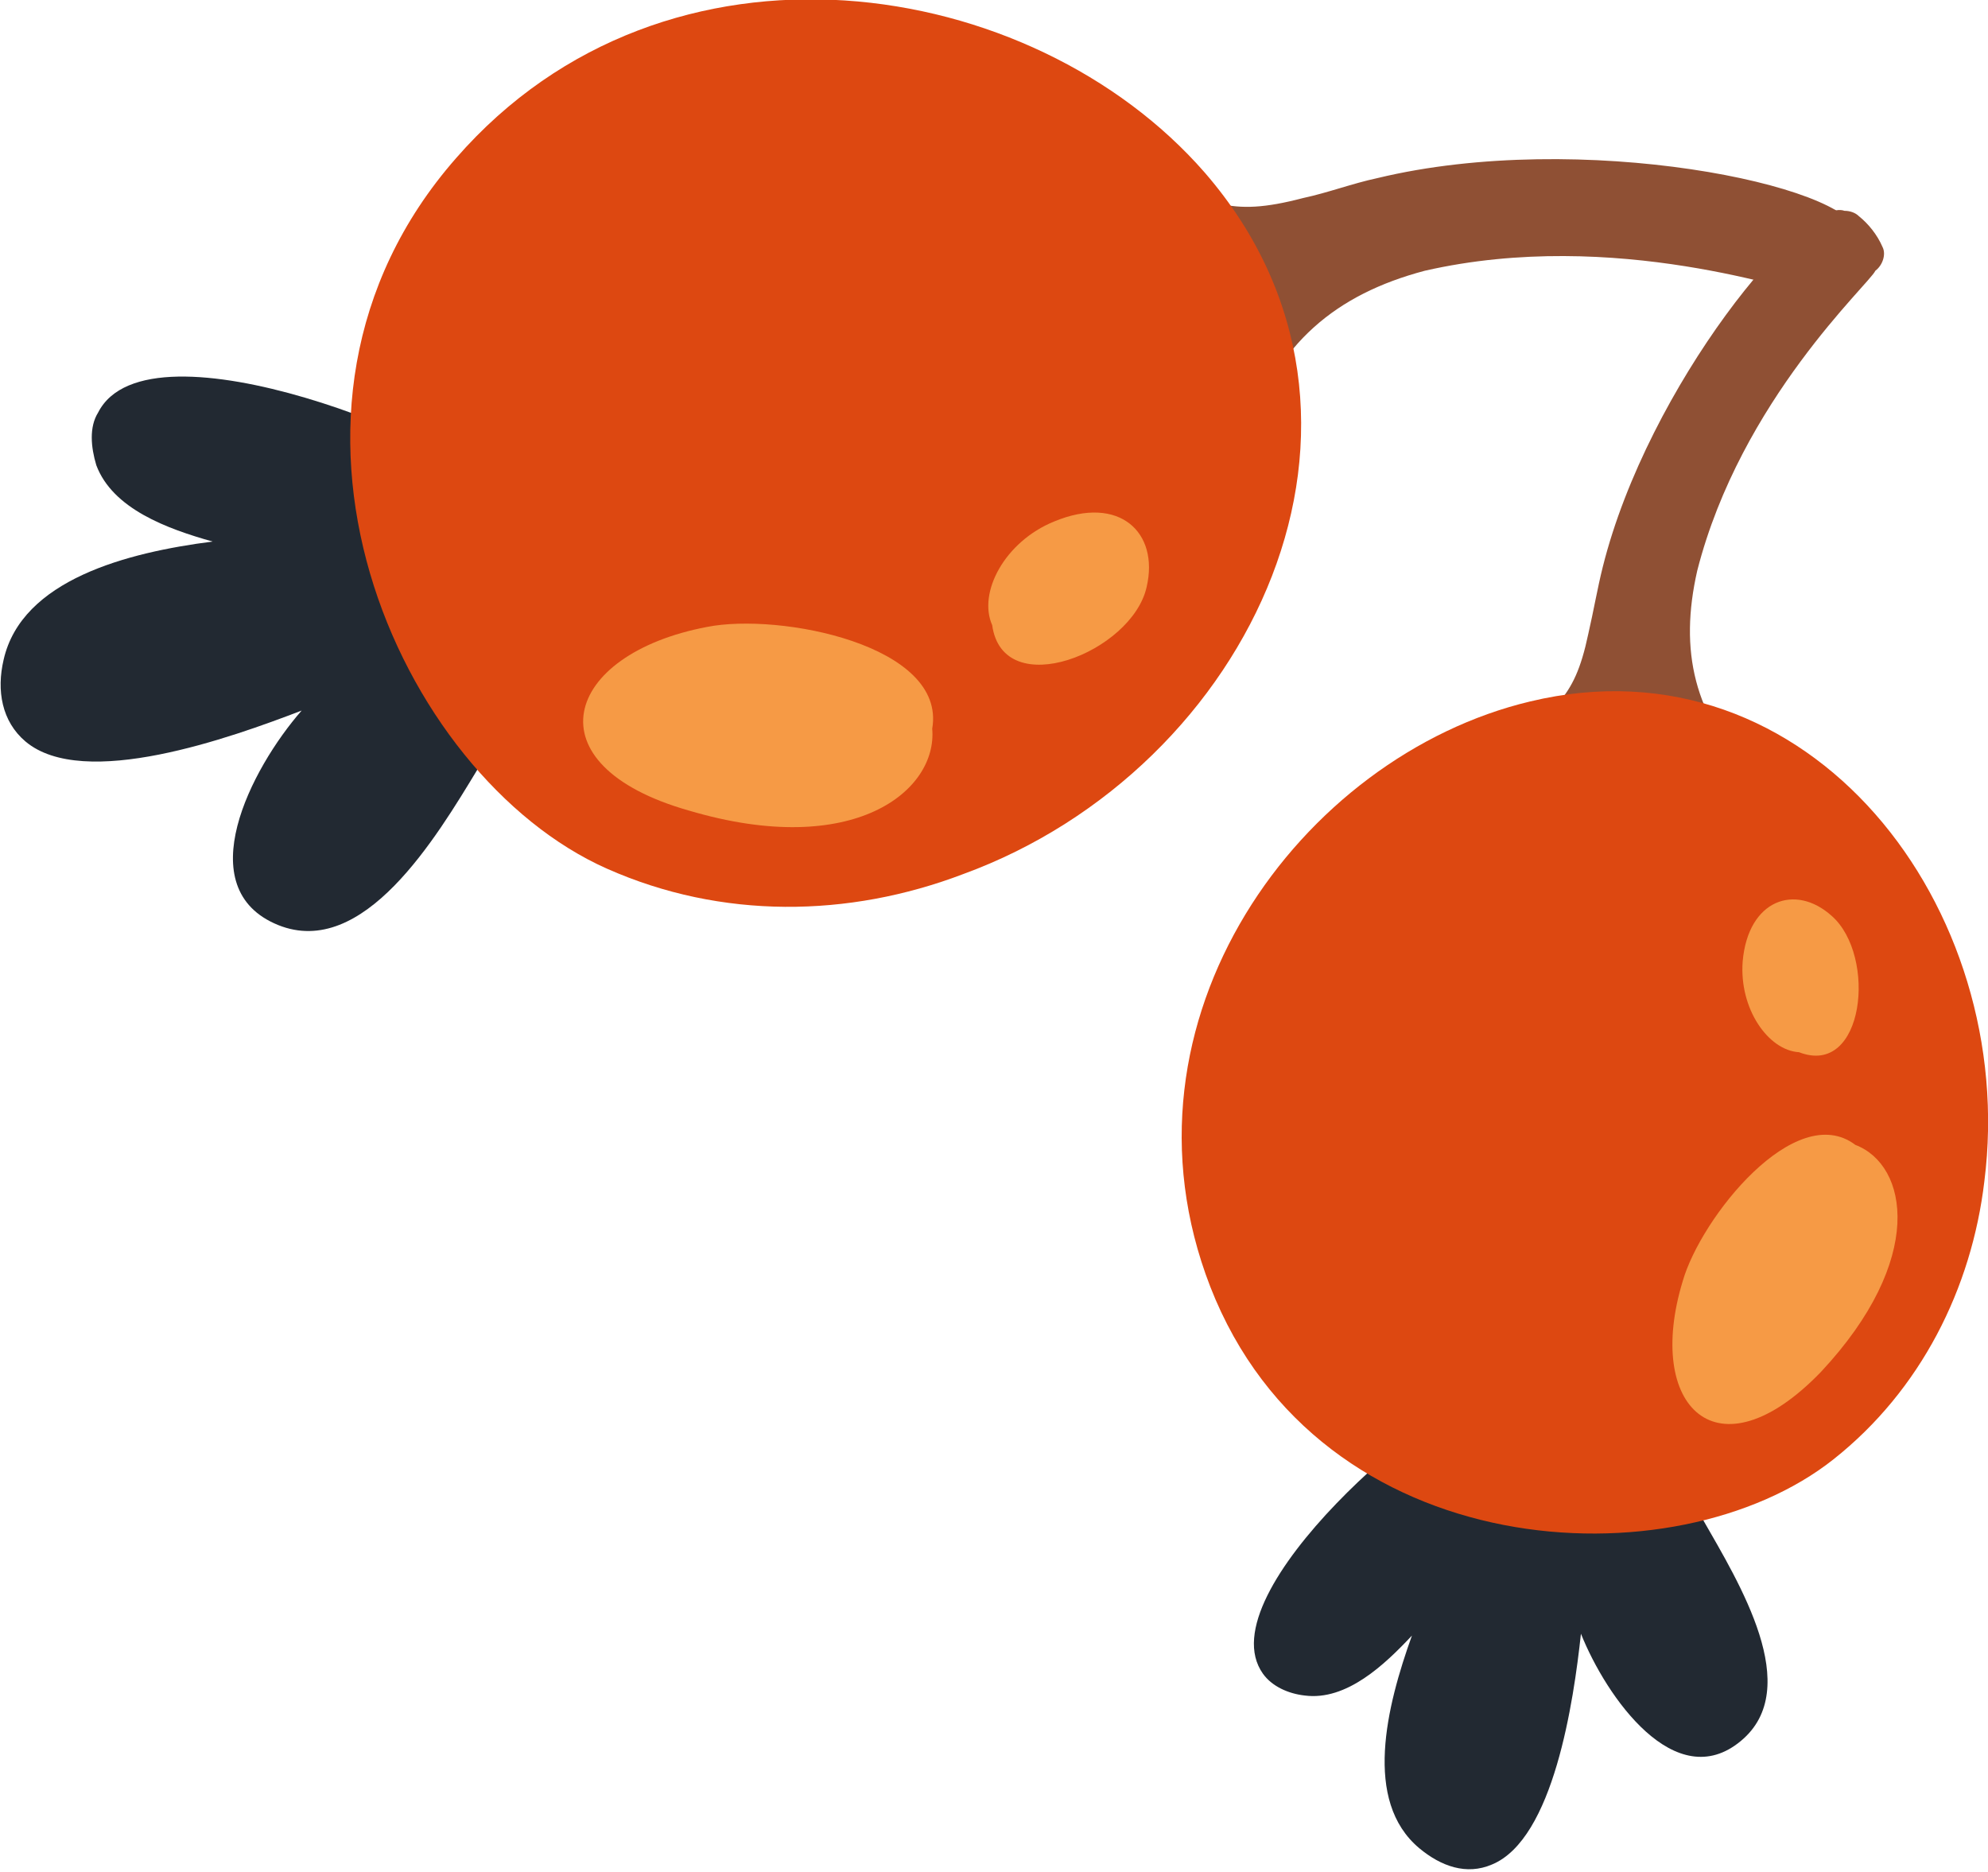
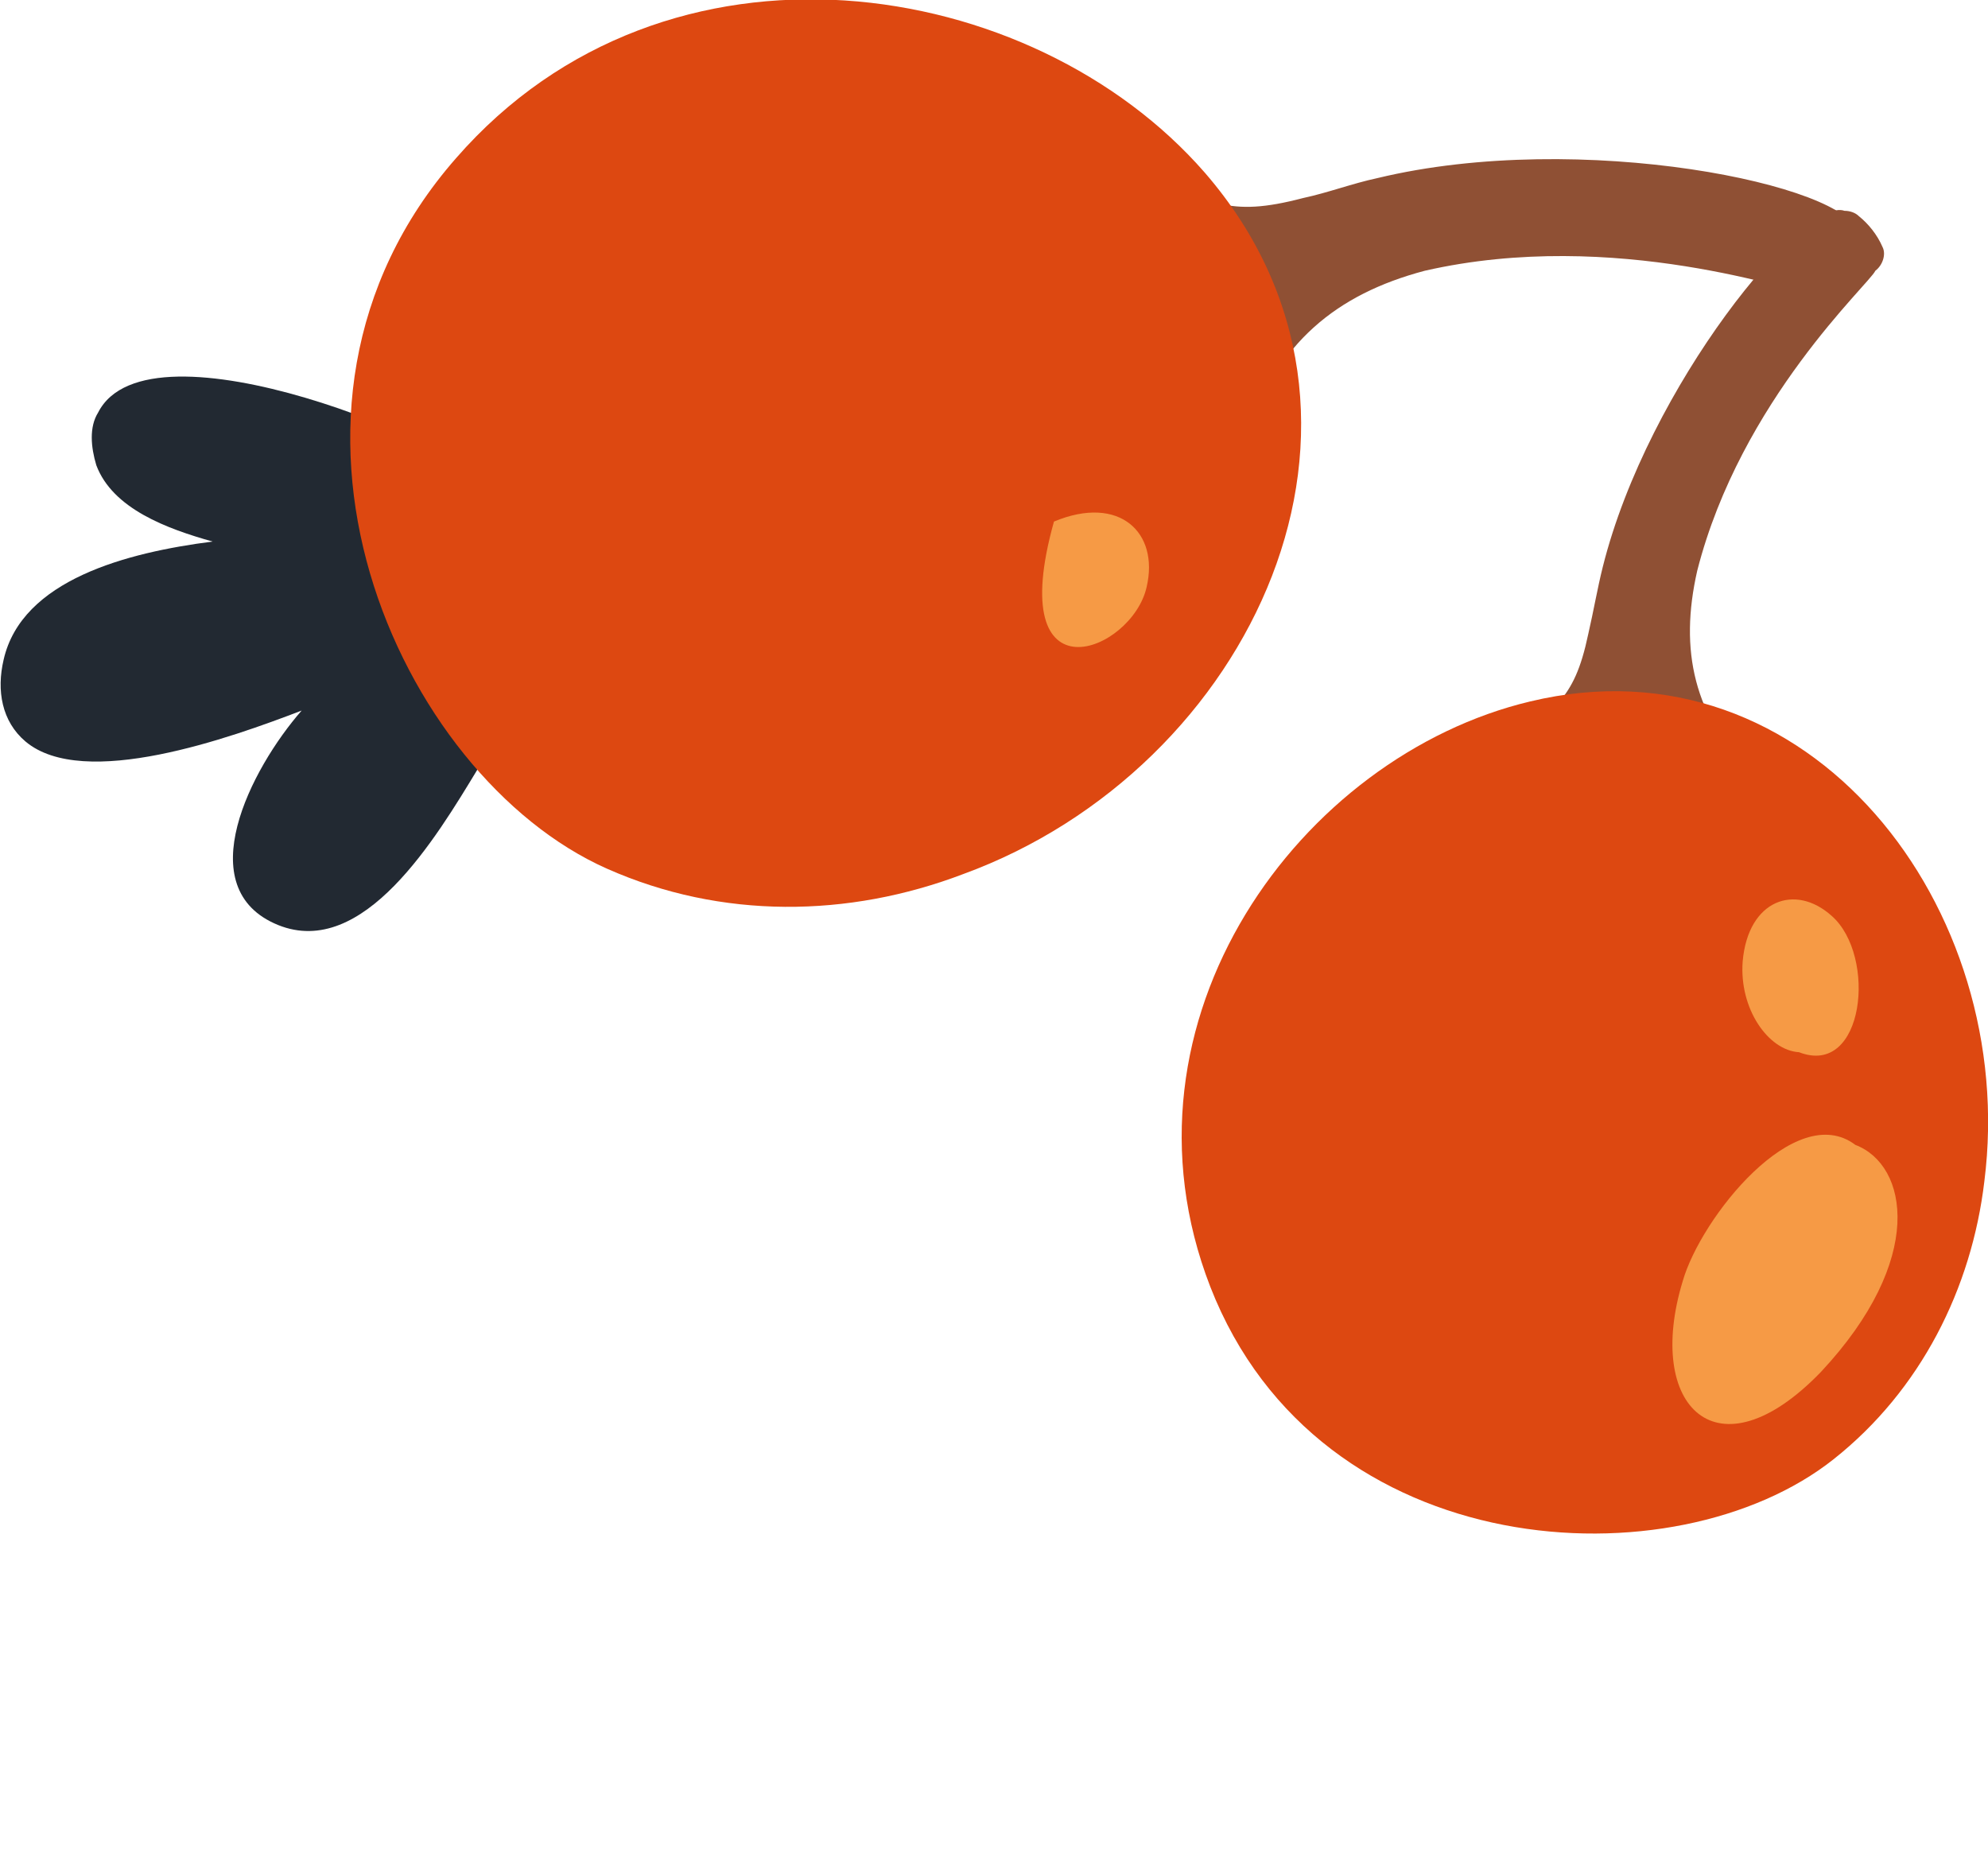
<svg xmlns="http://www.w3.org/2000/svg" id="Layer_1" x="0px" y="0px" width="109.4px" height="103px" viewBox="-27 -18.6 109.4 103" style="enable-background:new -27 -18.6 109.4 103;" xml:space="preserve">
  <style type="text/css">  .st0{fill:#8F5034;} .st1{fill:#222932;} .st2{fill:#F69A45;} .st3{fill:#DD4811;}  </style>
  <g>
    <path class="st1" d="M-0.7,23.7c0.8-1.2,2.6-4.1,2.6-6.2c0.3-0.3,0.4-0.7,0.4-1.1C2.1,15.3,1,9.1-0.3,8.1c-0.8-2-18.5-9.5-21.3-4 C-22.1,4.9-22,6-21.7,7c0.9,2.4,3.9,3.5,6.4,4.2c-4.7,0.6-10.5,2.1-11.5,6.5c-0.4,1.7-0.1,3.4,1.2,4.5c3.2,2.7,11.3-0.2,15.2-1.7 c-2.8,3.2-6.2,9.8-1.3,11.8C-7,34.2-3,27.5-0.7,23.7" />
    <path class="st0" d="M40.1,6c0.7,0.2,1.3-0.2,1.5-0.7c1.7-5,4.9-7.7,9.8-9c10.5-2.4,20.6,1.3,21.4,1.3c0.5,0.2,1.2,0.1,1.5-0.4 c0.5-0.7,0.9-1.4,1.1-2.2c0.1-0.3,0-0.6-0.2-0.8C74.8-8.4,60-11.5,48.8-8.8c-1.4,0.3-2.7,0.8-4.1,1.1c-4.2,1.1-5,0.2-9.5-1.5 c-0.3-0.1-0.5-0.1-0.8,0c-3.7-0.1,2.2,10.6,4.2,14.5C38.9,5.9,39.5,6.2,40.1,6" />
    <path class="st3" d="M39.3-9.1C29.8-20,9.7-23.2-1.9-9.9C-14.1,4-5.1,24.1,6.4,29.2c6.3,2.8,13.3,2.7,19.6,0.3 C41.9,23.7,51,4.4,39.3-9.1" />
-     <path class="st2" d="M24.3,21.5c0.8-4.6-8.4-6.4-12.4-5.6c-7.9,1.5-9.8,7.6-1,10.1C20,28.7,24.6,24.9,24.3,21.5" />
-     <path class="st2" d="M36.1,13.7c0.7-3-1.5-5.1-5.1-3.6c-2.7,1.1-4.2,3.9-3.4,5.7C28.2,20.1,35.3,17.3,36.1,13.7" />
-     <path class="st1" d="M66.7,65c-0.7-1.1-2.1-3.7-3.8-4.6c-0.1-0.3-0.3-0.6-0.7-0.7c-1-0.3-6.4-2-7.8-1.4 C52.5,58.1,39.3,69,42.5,73.5c0.5,0.7,1.4,1.1,2.3,1.2c2.3,0.3,4.4-1.7,5.9-3.3c-1.4,3.9-2.7,9.1,0.4,11.7c1.2,1,2.6,1.5,4,0.9 c3.4-1.4,4.5-9,4.9-12.7c1.4,3.5,5.2,8.9,8.8,5.9C72.3,74.3,68.7,68.5,66.7,65" />
+     <path class="st2" d="M36.1,13.7c0.7-3-1.5-5.1-5.1-3.6C28.2,20.1,35.3,17.3,36.1,13.7" />
    <path class="st0" d="M69.4,25.6c0.5-0.4,0.3-1.1,0.1-1.4c-3.3-3.4-4.1-7-3.1-11.4C68.8,3.4,75.9-3,76.2-3.7C76.6-4,76.8-4.6,76.6-5 c-0.3-0.7-0.8-1.3-1.3-1.7C75.1-6.9,74.8-7,74.5-7c-2.2-0.8-10.8,9.6-13.3,19.6c-0.3,1.2-0.5,2.4-0.8,3.7c-0.8,3.8-1.9,4-5.1,6.9 c-0.2,0.2-0.3,0.4-0.4,0.6c-1.6,2.9,9.2,2.6,13.2,2.7C68.9,26.5,69.3,26.1,69.4,25.6" />
    <path class="st3" d="M57.2,20c-12.6,3-23.3,17.5-17.6,32.2c6,15.4,25.6,16.4,34.3,9.5c4.8-3.8,7.6-9.4,8.3-15.3 C84.1,31.4,72.6,16.3,57.2,20" />
    <path class="st2" d="M75.1,44.4c-3.3-2.5-8.5,4-9.5,7.5c-2.1,6.9,1.9,10.9,7.6,5C79,50.7,78,45.5,75.1,44.4" />
    <path class="st2" d="M73.8,31.8c-2-1.8-4.6-0.9-4.9,2.5c-0.2,2.6,1.4,4.9,3.1,5C75.6,40.7,76.3,34,73.8,31.8" />
  </g>
</svg>